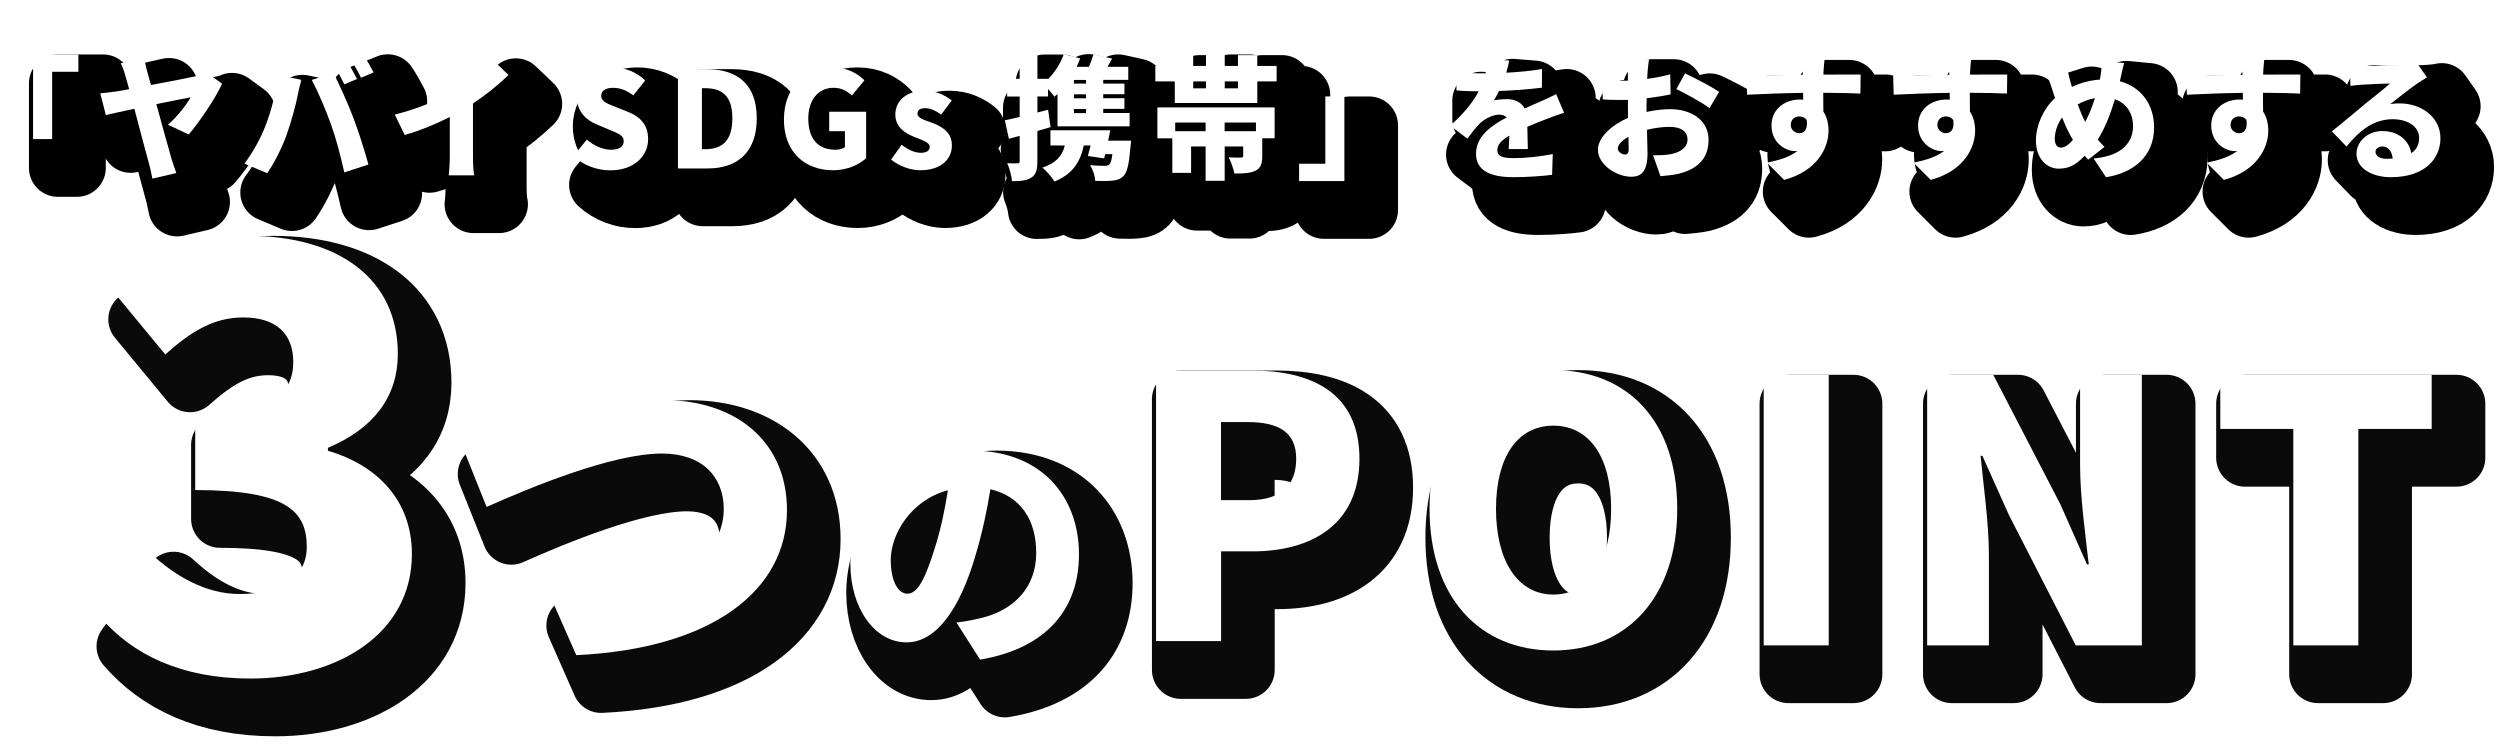
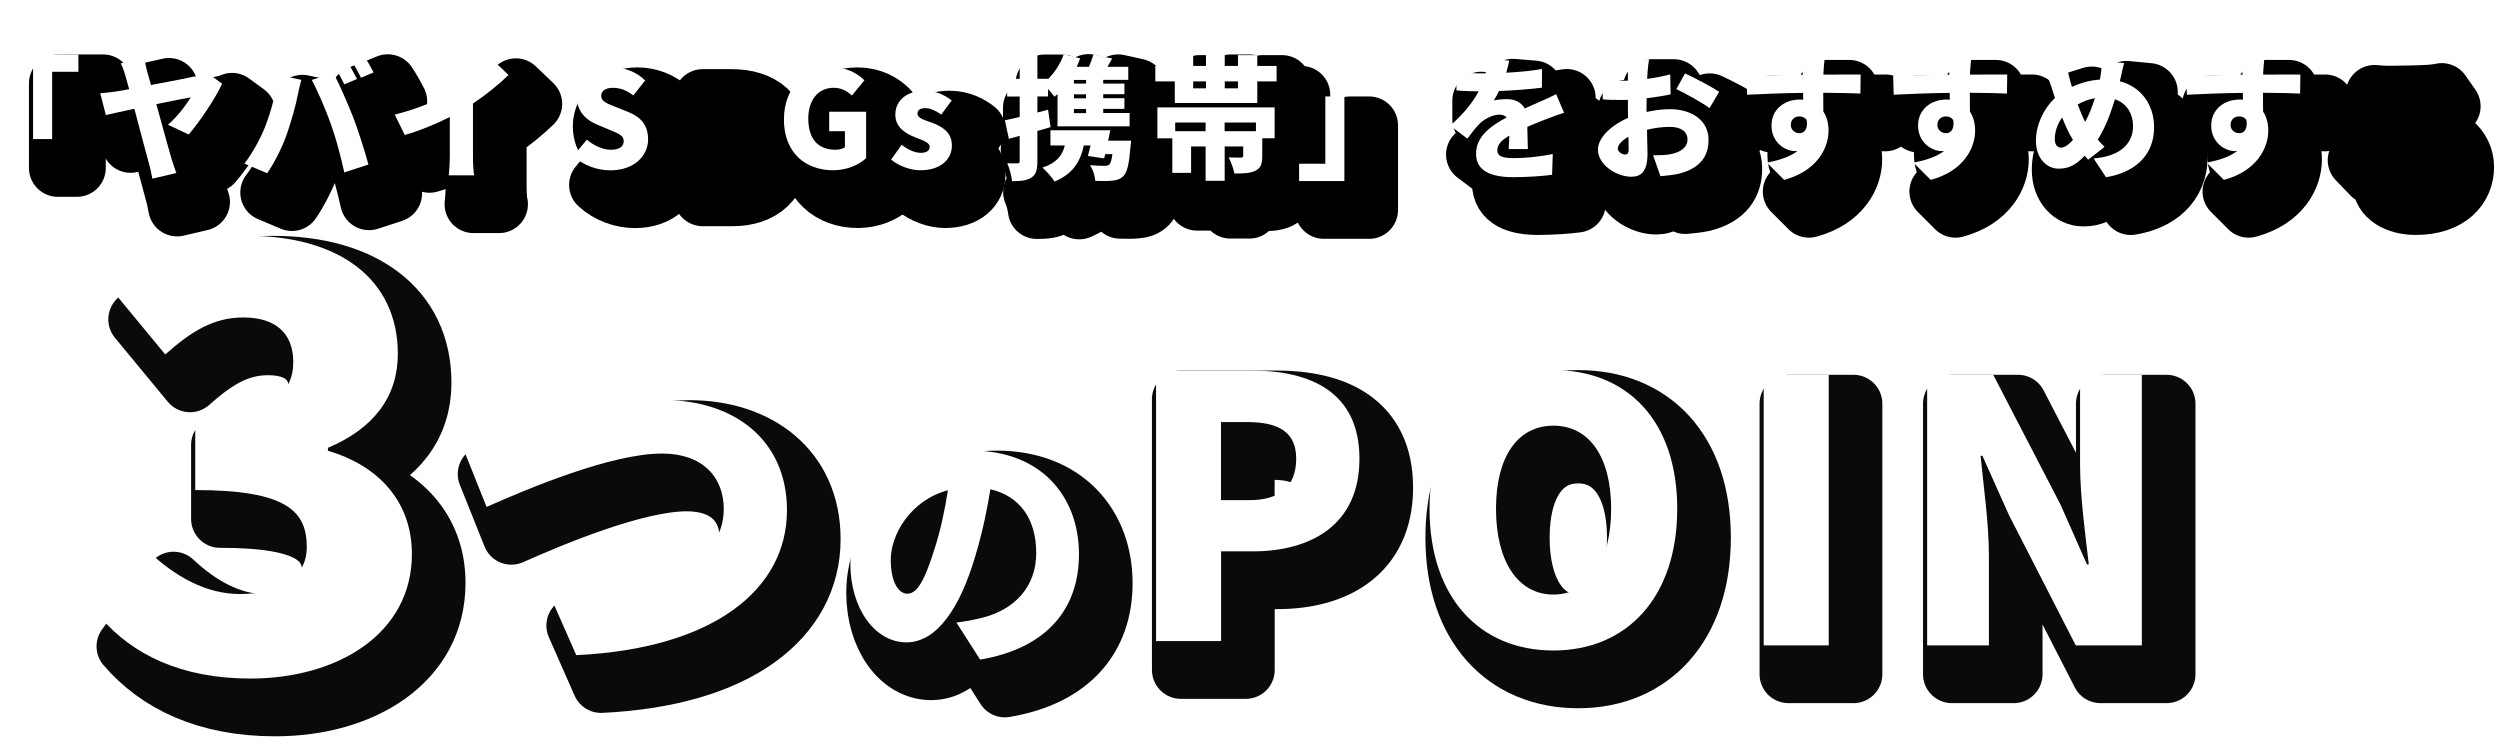
<svg xmlns="http://www.w3.org/2000/svg" id="_レイヤー_2" viewBox="0 0 606 182">
  <defs>
    <style>.cls-1{fill:#0a0a0a;stroke:#0a0a0a;}.cls-1,.cls-2{stroke-linejoin:round;stroke-width:14px;}.cls-3{filter:url(#drop-shadow-2);}.cls-2{stroke:#000;}.cls-4{fill:#fff;}.cls-5{fill:none;}.cls-6{filter:url(#drop-shadow-1);}</style>
    <filter id="drop-shadow-1" x="1.02" y="6.14" width="603.54" height="51.88" filterUnits="userSpaceOnUse">
      <feOffset dx="6" dy="7" />
      <feGaussianBlur result="blur" stdDeviation="0" />
      <feFlood flood-color="#070707" flood-opacity="1" />
      <feComposite in2="blur" operator="in" />
      <feComposite in="SourceGraphic" />
    </filter>
    <filter id="drop-shadow-2" x="17.4" y="50.16" width="585.04" height="128.32" filterUnits="userSpaceOnUse">
      <feOffset dx="6" dy="7" />
      <feGaussianBlur result="blur-2" stdDeviation="0" />
      <feFlood flood-color="#0a0a0a" flood-opacity="1" />
      <feComposite in2="blur-2" operator="in" />
      <feComposite in="SourceGraphic" />
    </filter>
  </defs>
  <g id="_ポイント">
    <g class="cls-6">
      <path class="cls-2" d="M19,17.4h-6.36v16.31h-4.62V13.2h10.98v4.2Z" />
      <path class="cls-2" d="M35.63,17.15c.26.94.61,2.13.97,3.46,4.65-.87,9.76-1.87,11.44-2.26.77-.13,1.61-.42,2.2-.68l3.59,2.62c-1.49,3.36-5.39,9.17-8.08,12.31l-5.04-2.36c2.29-1.94,4.59-5.04,5.52-6.65-1,.16-4.46.87-8.33,1.65,1.45,5.3,3.04,11.08,3.71,13.37.23.71.81,2.49,1.13,3.33l-5.81,1.36c-.19-.97-.45-2.39-.81-3.62-.61-2.1-2.13-8.01-3.55-13.31-3.04.65-5.72,1.23-6.91,1.52l-1.36-5.27c1.32-.13,2.55-.26,3.88-.45.48-.1,1.61-.29,3.13-.55-.35-1.29-.65-2.39-.9-3.2-.45-1.58-.78-2.39-1.16-3.07l5.72-1.29c.16.9.36,2.04.68,3.1Z" />
      <path class="cls-2" d="M67.32,18.15l5.72,1.2c-.29,1.03-.74,2.97-.87,3.71-.45,2.42-1.65,6.65-2.65,9.5-1.13,3.23-3.13,7.11-4.75,9.43l-5.52-2.33c2-2.62,3.94-6.14,5.07-9.08,1.45-3.75,2.62-8.11,3-12.44ZM75.59,19.37l5.23-1.68c1.39,2.58,3.68,7.85,4.81,10.79,1.07,2.78,2.78,8.04,3.68,11.4l-5.85,1.91c-.94-4.13-1.94-8.04-3.2-11.56-1.2-3.42-3.33-8.37-4.68-10.85ZM86.54,19.15l-3.07,1.29c-.68-1.32-1.62-3.23-2.49-4.49l3.04-1.23c.81,1.2,1.94,3.29,2.52,4.43ZM90.55,17.56l-3.04,1.29c-.65-1.32-1.68-3.23-2.55-4.46l3.04-1.23c.84,1.23,2,3.29,2.55,4.39Z" />
      <path class="cls-2" d="M109.8,22.09c3.26-2,7.2-5.49,9.24-7.95l4.23,4.04c-2.42,2.36-5.56,4.88-8.62,6.91v12.73c0,1.55.06,3.78.32,4.68h-6.2c.13-.87.26-3.13.26-4.68v-9.46c-3.26,1.65-7.17,3.29-10.92,4.36l-2.42-4.94c5.88-1.49,10.5-3.49,14.12-5.69Z" />
      <path class="cls-2" d="M138.96,37.82l3.29-3.97c1.68,1.45,3.91,2.45,5.81,2.45,2.13,0,3.13-.81,3.13-2.1,0-1.39-1.32-1.84-3.39-2.71l-3.07-1.29c-2.52-1-4.88-3.1-4.88-6.59,0-4.04,3.62-7.27,8.72-7.27,2.78,0,5.72,1.07,7.82,3.17l-2.88,3.62c-1.58-1.2-3.07-1.84-4.94-1.84-1.78,0-2.84.71-2.84,1.97,0,1.36,1.49,1.87,3.62,2.71l3,1.2c2.97,1.2,4.75,3.2,4.75,6.59,0,4.01-3.36,7.53-9.17,7.53-3.13,0-6.49-1.16-8.98-3.46Z" />
      <path class="cls-2" d="M164.35,16.76h6.91c7.33,0,12.18,3.55,12.18,11.92s-4.85,12.15-11.86,12.15h-7.24v-24.07ZM170.91,36.17c3.88,0,6.62-1.78,6.62-7.49s-2.75-7.3-6.62-7.3h-.77v14.79h.77Z" />
      <path class="cls-2" d="M190.03,28.94c0-8.01,5.39-12.6,11.82-12.6,3.52,0,6.04,1.49,7.69,3.13l-3.04,3.68c-1.2-1.07-2.46-1.87-4.46-1.87-3.55,0-6.11,2.78-6.11,7.46s2.13,7.56,6.62,7.56c.84,0,1.74-.23,2.26-.61v-3.88h-3.81v-4.72h8.95v11.24c-1.68,1.61-4.65,2.94-8.01,2.94-6.65,0-11.92-4.2-11.92-12.34Z" />
      <path class="cls-2" d="M216,38.69l2.55-3.59c1.68,1.26,3.2,1.94,4.65,1.94s2.16-.55,2.16-1.45c0-1.1-1.78-1.61-3.65-2.36-2.2-.87-4.68-2.36-4.68-5.43,0-3.46,2.81-5.81,7.11-5.81,2.88,0,5.01,1.16,6.56,2.36l-2.55,3.42c-1.32-.94-2.62-1.55-3.81-1.55-1.32,0-1.94.45-1.94,1.32,0,1.1,1.58,1.52,3.49,2.2,2.29.87,4.85,2.2,4.85,5.52s-2.65,6.01-7.66,6.01c-2.39,0-5.2-1.03-7.07-2.58Z" />
      <path class="cls-2" d="M254.66,30.81c-1.03.32-2.13.61-3.2.94v7.33c0,2.04-.32,3.23-1.42,3.94-1.1.74-2.58.9-4.72.9-.1-1.16-.61-3.1-1.16-4.36,1.03.06,2.1.06,2.49.03.39,0,.52-.1.52-.52v-6.14l-2.62.71-.97-4.49c1.03-.19,2.26-.48,3.59-.81v-4.94h-3.04v-4.3h3.04v-5.88h4.3v5.88h2.58v.06c1.65-1.62,3.04-3.78,3.81-6.04l3.97,1.03c-.26.68-.52,1.36-.84,2.04h2.97c.45-1.03.84-2.13,1.1-3l4.52,1c-.39.68-.78,1.36-1.13,2h5.04v3.17h-6.07v.9h5.14v2.58h-5.14v.97h5.14v2.58h-5.14v1h6.4v3.23h-17.48v-7.82c-.26.23-.48.45-.74.65-.32-.45-.94-1.2-1.55-1.87v1.81h-2.58v3.88l2.58-.68.61,4.2ZM274.18,34.1s-.06,1-.16,1.55c-.32,4.04-.78,6.07-1.65,6.98-.78.78-1.62,1.07-2.75,1.16-.94.1-2.49.13-4.13.06-.06-1.2-.58-2.78-1.26-3.81,1.39.13,2.84.16,3.52.16.48,0,.84-.06,1.13-.29.32-.29.58-1.07.77-2.55h-1.74c-.1.36-.16.71-.26,1.03l-3.94-.58c.19-.74.42-1.62.65-2.55h-1.65c-.9,4.39-3.04,7.07-7.11,8.75-.48-.9-2.04-2.65-2.91-3.39,3.1-1,4.78-2.68,5.43-5.36h-3.49v-3.68h14.5c-.16.81-.32,1.68-.52,2.52h5.56ZM263.26,19.37h-2.94v.9h2.94v-.9ZM263.26,22.86h-2.94v.97h2.94v-.97ZM263.26,26.42h-2.94v1h2.94v-1Z" />
      <path class="cls-2" d="M309.45,15.98v3.75h-4.68v5.23h-20v-5.23h-4.72v-3.75h4.72v-2.62h4.46v2.62h3.1v-2.78h4.55v2.78h3.2v-2.62h4.68v2.62h4.68ZM280.54,26.03h28.43v7.49h-3v4.3c0,1.94-.39,2.97-1.71,3.59s-3,.65-5.04.65c-.23-1.23-.84-2.84-1.39-3.91,1.03.06,2.58.06,2.94.06.42-.03.58-.1.58-.45v-2.26h-4.49v8.33h-4.62v-8.33h-3.52v6.4h-4.55v-8.37h-3.62v-7.49ZM284.87,29.71v2.1h7.37v-2.1h-7.37ZM289.23,21.41h3.1v-1.68h-3.1v1.68ZM304.44,29.71h-7.59v2.1h7.59v-2.1ZM300.08,19.73h-3.2v1.68h3.2v-1.68Z" />
      <path class="cls-2" d="M314.9,39.69h6.36v-16.31h4.62v20.51h-10.98v-4.2Z" />
      <path class="cls-2" d="M365.1,17.63c2.91-.16,5.98-.42,8.69-.9l-.03,4.52c-3,.39-6.98.68-10.4.81-.42.84-.84,1.65-1.26,2.29.65-.19,2.29-.32,3.2-.32,1.91,0,3.46.78,4.3,2.26,1.29-.61,2.36-1.03,3.49-1.55,1.42-.61,2.75-1.23,4.13-1.91l1.91,4.52c-1.13.32-3.17,1.07-4.39,1.55-1.23.48-2.81,1.1-4.52,1.84.03,1.78.1,3.94.13,5.39h-4.65c.06-.84.13-2.04.16-3.26-2.04,1.2-2.91,2.26-2.91,3.55,0,1.36,1,1.91,4.04,1.91,2.88,0,6.56-.39,9.4-1l-.16,5.04c-1.97.29-6.14.58-9.33.58-5.3,0-9.11-1.39-9.11-5.69s3.84-6.91,7.43-8.79c-.48-.52-1.16-.68-1.78-.68-1.65,0-3.65,1.07-4.75,2.16-.97,1-1.91,2.16-3,3.65l-4.17-3.13c3.04-2.71,5.33-5.36,6.91-8.33-1.32,0-3.68-.06-5.39-.23v-4.52c1.62.26,4.07.39,5.81.39h1.26c.29-1.2.48-2.42.55-3.52l5.17.42c-.13.71-.36,1.71-.71,2.94Z" />
      <path class="cls-2" d="M399.37,17.47l-.1,1.65c2-.26,3.97-.65,5.59-1.1l.1,4.85c-1.78.39-3.84.71-5.81.94-.03.68-.03,1.36-.03,2.07v1.26c2.04-.45,4.07-.68,5.69-.68,5.1,0,9.34,2.62,9.34,7.4,0,3.78-1.74,6.88-7.27,8.27-1.52.32-2.97.45-4.39.58l-1.78-5.07c1.55,0,2.97-.03,4.04-.23,2.49-.42,4.3-1.62,4.3-3.59s-1.62-3.07-4.3-3.07c-1.78,0-3.71.26-5.52.71.06,2.42.13,4.68.13,5.69,0,4.55-1.62,5.69-3.94,5.69-3.49,0-8.08-2.84-8.08-6.56,0-2.91,3.23-5.94,7.3-7.72-.03-.84-.03-1.68-.03-2.52v-1.84c-.52.03-.97.03-1.39.03-2.33,0-3.62-.03-4.72-.16l-.1-4.72c1.97.23,3.49.23,4.65.23.48,0,1,0,1.55-.03v-2.03c0-.68-.13-2.55-.23-3.17h5.36c-.13.61-.29,2.29-.36,3.13ZM393.85,37.46c.48,0,.94-.13.94-1.26,0-.61-.03-1.71-.06-3.04-1.61.9-2.58,1.97-2.58,2.88,0,.78,1.1,1.42,1.71,1.42ZM416.72,22.25l-2.33,3.97c-1.52-1.2-6.07-3.71-8.04-4.62l2.1-3.81c2.58,1.2,6.46,3.26,8.27,4.46Z" />
      <path class="cls-2" d="M442.01,17.73v.36c3,0,7.33-.06,9.01-.03l-.06,4.62c-1.91-.1-4.94-.16-9.01-.19.03,1.55.03,3.2.03,4.55.84,1.26,1.26,2.88,1.26,4.62,0,4.13-2.68,9.76-10.76,11.95l-4.17-4.17c2.81-.58,5.49-1.36,7.4-2.84-.19.03-.39.03-.58.03-2.36,0-5.72-2.04-5.72-6.2,0-3.91,3.13-6.3,6.88-6.3.29,0,.55,0,.81.03,0-.55,0-1.1-.03-1.65-4.85.06-9.63.26-13.57.45l-.13-4.68c3.75.03,9.46-.1,13.63-.16-.03-.13-.03-.26-.03-.36-.13-1.55-.26-2.75-.36-3.23h5.65c-.1.61-.23,2.62-.26,3.2ZM436.16,32.29c1.03,0,2.13-.74,1.78-3.2-.42-.58-1.03-.87-1.78-.87-1,0-2.07.61-2.07,2.1,0,1.16,1.03,1.97,2.07,1.97Z" />
      <path class="cls-2" d="M477.54,17.73v.36c3,0,7.33-.06,9.01-.03l-.06,4.62c-1.91-.1-4.94-.16-9.01-.19.03,1.55.03,3.2.03,4.55.84,1.26,1.26,2.88,1.26,4.62,0,4.13-2.68,9.76-10.76,11.95l-4.17-4.17c2.81-.58,5.49-1.36,7.4-2.84-.19.03-.39.03-.58.03-2.36,0-5.72-2.04-5.72-6.2,0-3.91,3.13-6.3,6.88-6.3.29,0,.55,0,.81.03,0-.55,0-1.1-.03-1.65-4.84.06-9.63.26-13.57.45l-.13-4.68c3.75.03,9.46-.1,13.63-.16-.03-.13-.03-.26-.03-.36-.13-1.55-.26-2.75-.36-3.23h5.65c-.1.61-.23,2.62-.26,3.2ZM471.69,32.29c1.03,0,2.13-.74,1.78-3.2-.42-.58-1.03-.87-1.78-.87-1,0-2.07.61-2.07,2.1,0,1.16,1.03,1.97,2.07,1.97Z" />
      <path class="cls-2" d="M514.01,18.99c-.06.23-.13.48-.16.71,4.97,1.29,8.3,5.46,8.3,11.18,0,7.07-5.04,11.02-11.66,12.08l-3-4.55c7.3-.61,9.56-4.3,9.56-7.79,0-3.23-1.65-5.62-4.39-6.56-1.07,3.52-2.39,7.01-4.17,9.79.55.61,1.1,1.23,1.65,1.74l-3.97,3.13c-.29-.36-.58-.65-.84-.97-2.26,2.36-3.94,3.13-6.33,3.13-2.81,0-5.49-2.39-5.49-6.78,0-3.71,1.74-7.66,4.62-10.34l-.78-2.42c-.39-1.23-.78-2.23-1.45-3.59l5.14-1.62c.19,1.2.45,2.26.71,3.23.16.55.32,1.13.48,1.71,2.29-1.07,4.49-1.62,6.78-1.78.06-.39.13-.74.19-1.1.19-1.1.29-2.65.26-3.42l5.43.52c-.29.94-.65,2.78-.87,3.68ZM499.57,35.78c.94,0,1.87-.71,2.91-1.87-.94-1.52-1.81-3.39-2.62-5.43-1.16,1.58-1.78,3.49-1.78,5.2,0,1.26.52,2.1,1.49,2.1ZM505.45,29.55c.97-1.78,1.74-3.81,2.36-5.75-1.58.26-2.97.84-4.17,1.52.58,1.58,1.2,3.07,1.81,4.23Z" />
      <path class="cls-2" d="M548.6,17.73v.36c3,0,7.33-.06,9.01-.03l-.06,4.62c-1.91-.1-4.94-.16-9.01-.19.03,1.55.03,3.2.03,4.55.84,1.26,1.26,2.88,1.26,4.62,0,4.13-2.68,9.76-10.76,11.95l-4.17-4.17c2.81-.58,5.49-1.36,7.4-2.84-.19.03-.39.03-.58.03-2.36,0-5.72-2.04-5.72-6.2,0-3.91,3.13-6.3,6.88-6.3.29,0,.55,0,.81.03,0-.55,0-1.1-.03-1.65-4.85.06-9.63.26-13.57.45l-.13-4.68c3.75.03,9.46-.1,13.63-.16-.03-.13-.03-.26-.03-.36-.13-1.55-.26-2.75-.36-3.23h5.65c-.1.61-.23,2.62-.26,3.2ZM542.76,32.29c1.03,0,2.13-.74,1.78-3.2-.42-.58-1.03-.87-1.78-.87-1,0-2.07.61-2.07,2.1,0,1.16,1.03,1.97,2.07,1.97Z" />
      <path class="cls-2" d="M572.89,15.95c1.74,0,8.21-.1,10.11-.26,1.55-.13,2.46-.26,2.88-.39l2.42,3.46c-.84.52-1.68,1-2.49,1.58-1.81,1.23-4.65,3.55-6.43,4.91.84-.16,1.49-.19,2.26-.19,5.56,0,9.92,3.55,9.92,8.43s-3.65,9.46-12.02,9.46c-4.55,0-8.33-2.13-8.33-5.69,0-2.84,2.58-5.49,6.27-5.49,3.94,0,6.46,2.29,7.01,5.36,1.29-.87,1.91-2.13,1.91-3.71,0-2.78-2.84-4.52-6.4-4.52-4.72,0-8.11,2.84-11.21,6.62l-3.55-3.68c2.07-1.62,5.85-4.81,7.75-6.4,1.81-1.49,4.81-3.81,6.36-5.2-1.62.03-4.94.16-6.69.29-.97.06-2.13.16-2.91.29l-.16-5.07c1,.13,2.23.19,3.29.19ZM578.54,38.5c.52,0,1-.03,1.45-.06-.16-1.78-1.13-2.94-2.49-2.94-1.07,0-1.68.65-1.68,1.29,0,1,1.07,1.71,2.71,1.71Z" />
    </g>
    <path class="cls-4" d="M19,17.4h-6.36v16.31h-4.62V13.2h10.98v4.2Z" />
    <path class="cls-4" d="M35.63,17.15c.26.94.61,2.13.97,3.46,4.65-.87,9.76-1.87,11.44-2.26.77-.13,1.61-.42,2.2-.68l3.59,2.62c-1.49,3.36-5.39,9.17-8.08,12.31l-5.04-2.36c2.29-1.94,4.59-5.04,5.52-6.65-1,.16-4.46.87-8.33,1.65,1.45,5.3,3.04,11.08,3.71,13.37.23.71.81,2.49,1.13,3.33l-5.81,1.36c-.19-.97-.45-2.39-.81-3.62-.61-2.1-2.13-8.01-3.55-13.31-3.04.65-5.72,1.23-6.91,1.52l-1.36-5.27c1.32-.13,2.55-.26,3.88-.45.48-.1,1.61-.29,3.13-.55-.35-1.29-.65-2.39-.9-3.2-.45-1.58-.78-2.39-1.16-3.07l5.72-1.29c.16.9.36,2.04.68,3.1Z" />
    <path class="cls-4" d="M67.32,18.15l5.72,1.2c-.29,1.03-.74,2.97-.87,3.71-.45,2.42-1.65,6.65-2.65,9.5-1.13,3.23-3.13,7.11-4.75,9.43l-5.52-2.33c2-2.62,3.94-6.14,5.07-9.08,1.45-3.75,2.62-8.11,3-12.44ZM75.59,19.37l5.23-1.68c1.39,2.58,3.68,7.85,4.81,10.79,1.07,2.78,2.78,8.04,3.68,11.4l-5.85,1.91c-.94-4.13-1.94-8.04-3.2-11.56-1.2-3.42-3.33-8.37-4.68-10.85ZM86.54,19.15l-3.07,1.29c-.68-1.32-1.62-3.23-2.49-4.49l3.04-1.23c.81,1.2,1.94,3.29,2.52,4.43ZM90.55,17.56l-3.04,1.29c-.65-1.32-1.68-3.23-2.55-4.46l3.04-1.23c.84,1.23,2,3.29,2.55,4.39Z" />
    <path class="cls-4" d="M109.8,22.09c3.26-2,7.2-5.49,9.24-7.95l4.23,4.04c-2.42,2.36-5.56,4.88-8.62,6.91v12.73c0,1.55.06,3.78.32,4.68h-6.2c.13-.87.26-3.13.26-4.68v-9.46c-3.26,1.65-7.17,3.29-10.92,4.36l-2.42-4.94c5.88-1.49,10.5-3.49,14.12-5.69Z" />
    <path class="cls-4" d="M138.96,37.82l3.29-3.97c1.68,1.45,3.91,2.45,5.81,2.45,2.13,0,3.13-.81,3.13-2.1,0-1.39-1.32-1.84-3.39-2.71l-3.07-1.29c-2.52-1-4.88-3.1-4.88-6.59,0-4.04,3.62-7.27,8.72-7.27,2.78,0,5.72,1.07,7.82,3.17l-2.88,3.62c-1.58-1.2-3.07-1.84-4.94-1.84-1.78,0-2.84.71-2.84,1.97,0,1.36,1.49,1.87,3.62,2.71l3,1.2c2.97,1.2,4.75,3.2,4.75,6.59,0,4.01-3.36,7.53-9.17,7.53-3.13,0-6.49-1.16-8.98-3.46Z" />
-     <path class="cls-4" d="M164.35,16.76h6.91c7.33,0,12.18,3.55,12.18,11.92s-4.85,12.15-11.86,12.15h-7.24v-24.07ZM170.91,36.17c3.88,0,6.62-1.78,6.62-7.49s-2.75-7.3-6.62-7.3h-.77v14.79h.77Z" />
    <path class="cls-4" d="M190.03,28.94c0-8.01,5.39-12.6,11.82-12.6,3.52,0,6.04,1.49,7.69,3.13l-3.04,3.68c-1.2-1.07-2.46-1.87-4.46-1.87-3.55,0-6.11,2.78-6.11,7.46s2.13,7.56,6.62,7.56c.84,0,1.74-.23,2.26-.61v-3.88h-3.81v-4.72h8.95v11.24c-1.68,1.61-4.65,2.94-8.01,2.94-6.65,0-11.92-4.2-11.92-12.34Z" />
    <path class="cls-4" d="M216,38.69l2.55-3.59c1.68,1.26,3.2,1.94,4.65,1.94s2.16-.55,2.16-1.45c0-1.1-1.78-1.61-3.65-2.36-2.2-.87-4.68-2.36-4.68-5.43,0-3.46,2.81-5.81,7.11-5.81,2.88,0,5.01,1.16,6.56,2.36l-2.55,3.42c-1.32-.94-2.62-1.55-3.81-1.55-1.32,0-1.94.45-1.94,1.32,0,1.1,1.58,1.52,3.49,2.2,2.29.87,4.85,2.2,4.85,5.52s-2.65,6.01-7.66,6.01c-2.39,0-5.2-1.03-7.07-2.58Z" />
    <path class="cls-4" d="M254.66,30.81c-1.03.32-2.13.61-3.2.94v7.33c0,2.04-.32,3.23-1.42,3.94-1.1.74-2.58.9-4.72.9-.1-1.16-.61-3.1-1.16-4.36,1.03.06,2.1.06,2.49.03.39,0,.52-.1.52-.52v-6.14l-2.62.71-.97-4.49c1.03-.19,2.26-.48,3.59-.81v-4.94h-3.04v-4.3h3.04v-5.88h4.3v5.88h2.58v.06c1.65-1.62,3.04-3.78,3.81-6.04l3.97,1.03c-.26.68-.52,1.36-.84,2.04h2.97c.45-1.03.84-2.13,1.1-3l4.52,1c-.39.68-.78,1.36-1.13,2h5.04v3.17h-6.07v.9h5.14v2.58h-5.14v.97h5.14v2.58h-5.14v1h6.4v3.23h-17.48v-7.82c-.26.23-.48.45-.74.65-.32-.45-.94-1.2-1.55-1.87v1.81h-2.58v3.88l2.58-.68.61,4.2ZM274.18,34.1s-.06,1-.16,1.55c-.32,4.04-.78,6.07-1.65,6.98-.78.78-1.62,1.07-2.75,1.16-.94.1-2.49.13-4.13.06-.06-1.2-.58-2.78-1.26-3.81,1.39.13,2.84.16,3.52.16.48,0,.84-.06,1.13-.29.32-.29.58-1.07.77-2.55h-1.74c-.1.36-.16.71-.26,1.03l-3.94-.58c.19-.74.42-1.62.65-2.55h-1.65c-.9,4.39-3.04,7.07-7.11,8.75-.48-.9-2.04-2.65-2.91-3.39,3.1-1,4.78-2.68,5.43-5.36h-3.49v-3.68h14.5c-.16.81-.32,1.68-.52,2.52h5.56ZM263.26,19.37h-2.94v.9h2.94v-.9ZM263.26,22.86h-2.94v.97h2.94v-.97ZM263.26,26.42h-2.94v1h2.94v-1Z" />
    <path class="cls-4" d="M309.45,15.98v3.75h-4.68v5.23h-20v-5.23h-4.72v-3.75h4.72v-2.62h4.46v2.62h3.1v-2.78h4.55v2.78h3.2v-2.62h4.68v2.62h4.68ZM280.54,26.03h28.43v7.49h-3v4.3c0,1.94-.39,2.97-1.71,3.59s-3,.65-5.04.65c-.23-1.23-.84-2.84-1.39-3.91,1.03.06,2.58.06,2.94.06.42-.03.58-.1.58-.45v-2.26h-4.49v8.33h-4.62v-8.33h-3.52v6.4h-4.55v-8.37h-3.62v-7.49ZM284.87,29.71v2.1h7.37v-2.1h-7.37ZM289.23,21.41h3.1v-1.68h-3.1v1.68ZM304.44,29.71h-7.59v2.1h7.59v-2.1ZM300.08,19.73h-3.2v1.68h3.2v-1.68Z" />
    <path class="cls-4" d="M314.9,39.69h6.36v-16.31h4.62v20.51h-10.98v-4.2Z" />
    <path class="cls-4" d="M365.1,17.63c2.91-.16,5.98-.42,8.69-.9l-.03,4.52c-3,.39-6.98.68-10.4.81-.42.84-.84,1.65-1.26,2.29.65-.19,2.29-.32,3.2-.32,1.91,0,3.46.78,4.3,2.26,1.29-.61,2.36-1.03,3.49-1.55,1.42-.61,2.75-1.23,4.13-1.91l1.91,4.52c-1.13.32-3.17,1.07-4.39,1.55-1.23.48-2.81,1.1-4.52,1.84.03,1.78.1,3.94.13,5.39h-4.65c.06-.84.13-2.04.16-3.26-2.04,1.2-2.91,2.26-2.91,3.55,0,1.36,1,1.91,4.04,1.91,2.88,0,6.56-.39,9.4-1l-.16,5.04c-1.97.29-6.14.58-9.33.58-5.3,0-9.11-1.39-9.11-5.69s3.84-6.91,7.43-8.79c-.48-.52-1.16-.68-1.78-.68-1.65,0-3.65,1.07-4.75,2.16-.97,1-1.91,2.16-3,3.65l-4.17-3.13c3.04-2.71,5.33-5.36,6.91-8.33-1.32,0-3.68-.06-5.39-.23v-4.52c1.62.26,4.07.39,5.81.39h1.26c.29-1.2.48-2.42.55-3.52l5.17.42c-.13.71-.36,1.71-.71,2.94Z" />
    <path class="cls-4" d="M399.37,17.47l-.1,1.65c2-.26,3.97-.65,5.59-1.1l.1,4.85c-1.78.39-3.84.71-5.81.94-.03.68-.03,1.36-.03,2.07v1.26c2.04-.45,4.07-.68,5.69-.68,5.1,0,9.34,2.62,9.34,7.4,0,3.78-1.74,6.88-7.27,8.27-1.52.32-2.97.45-4.39.58l-1.78-5.07c1.55,0,2.97-.03,4.04-.23,2.49-.42,4.3-1.62,4.3-3.59s-1.62-3.07-4.3-3.07c-1.78,0-3.71.26-5.52.71.06,2.42.13,4.68.13,5.69,0,4.55-1.62,5.69-3.94,5.69-3.49,0-8.08-2.84-8.08-6.56,0-2.91,3.23-5.94,7.3-7.72-.03-.84-.03-1.68-.03-2.52v-1.84c-.52.03-.97.03-1.39.03-2.33,0-3.62-.03-4.72-.16l-.1-4.72c1.97.23,3.49.23,4.65.23.48,0,1,0,1.55-.03v-2.03c0-.68-.13-2.55-.23-3.17h5.36c-.13.61-.29,2.29-.36,3.13ZM393.85,37.46c.48,0,.94-.13.94-1.26,0-.61-.03-1.71-.06-3.04-1.61.9-2.58,1.97-2.58,2.88,0,.78,1.1,1.42,1.71,1.42ZM416.72,22.25l-2.33,3.97c-1.52-1.2-6.07-3.71-8.04-4.62l2.1-3.81c2.58,1.2,6.46,3.26,8.27,4.46Z" />
    <path class="cls-4" d="M442.01,17.73v.36c3,0,7.33-.06,9.01-.03l-.06,4.62c-1.91-.1-4.94-.16-9.01-.19.03,1.55.03,3.2.03,4.55.84,1.26,1.26,2.88,1.26,4.62,0,4.13-2.68,9.76-10.76,11.95l-4.17-4.17c2.81-.58,5.49-1.36,7.4-2.84-.19.03-.39.03-.58.03-2.36,0-5.72-2.04-5.72-6.2,0-3.91,3.13-6.3,6.88-6.3.29,0,.55,0,.81.03,0-.55,0-1.1-.03-1.65-4.85.06-9.63.26-13.57.45l-.13-4.68c3.75.03,9.46-.1,13.63-.16-.03-.13-.03-.26-.03-.36-.13-1.55-.26-2.75-.36-3.23h5.65c-.1.61-.23,2.62-.26,3.2ZM436.16,32.29c1.03,0,2.13-.74,1.78-3.2-.42-.58-1.03-.87-1.78-.87-1,0-2.07.61-2.07,2.1,0,1.16,1.03,1.97,2.07,1.97Z" />
    <path class="cls-4" d="M477.54,17.73v.36c3,0,7.33-.06,9.01-.03l-.06,4.62c-1.91-.1-4.94-.16-9.01-.19.03,1.55.03,3.2.03,4.55.84,1.26,1.26,2.88,1.26,4.62,0,4.13-2.68,9.76-10.76,11.95l-4.17-4.17c2.81-.58,5.49-1.36,7.4-2.84-.19.03-.39.03-.58.03-2.36,0-5.72-2.04-5.72-6.2,0-3.91,3.13-6.3,6.88-6.3.29,0,.55,0,.81.03,0-.55,0-1.1-.03-1.65-4.84.06-9.63.26-13.57.45l-.13-4.68c3.75.03,9.46-.1,13.63-.16-.03-.13-.03-.26-.03-.36-.13-1.55-.26-2.75-.36-3.23h5.65c-.1.61-.23,2.62-.26,3.2ZM471.69,32.29c1.03,0,2.13-.74,1.78-3.2-.42-.58-1.03-.87-1.78-.87-1,0-2.07.61-2.07,2.1,0,1.16,1.03,1.97,2.07,1.97Z" />
    <path class="cls-4" d="M514.01,18.99c-.06.23-.13.48-.16.71,4.97,1.29,8.3,5.46,8.3,11.18,0,7.07-5.04,11.02-11.66,12.08l-3-4.55c7.3-.61,9.56-4.3,9.56-7.79,0-3.23-1.65-5.62-4.39-6.56-1.07,3.52-2.39,7.01-4.17,9.79.55.61,1.1,1.23,1.65,1.74l-3.97,3.13c-.29-.36-.58-.65-.84-.97-2.26,2.36-3.94,3.13-6.33,3.13-2.81,0-5.49-2.39-5.49-6.78,0-3.71,1.74-7.66,4.62-10.34l-.78-2.42c-.39-1.23-.78-2.23-1.45-3.59l5.14-1.62c.19,1.2.45,2.26.71,3.23.16.55.32,1.13.48,1.71,2.29-1.07,4.49-1.62,6.78-1.78.06-.39.13-.74.19-1.1.19-1.1.29-2.65.26-3.42l5.43.52c-.29.94-.65,2.78-.87,3.68ZM499.57,35.78c.94,0,1.87-.71,2.91-1.87-.94-1.52-1.81-3.39-2.62-5.43-1.16,1.58-1.78,3.49-1.78,5.2,0,1.26.52,2.1,1.49,2.1ZM505.45,29.55c.97-1.78,1.74-3.81,2.36-5.75-1.58.26-2.97.84-4.17,1.52.58,1.58,1.2,3.07,1.81,4.23Z" />
    <path class="cls-4" d="M548.6,17.73v.36c3,0,7.33-.06,9.01-.03l-.06,4.62c-1.91-.1-4.94-.16-9.01-.19.03,1.55.03,3.2.03,4.55.84,1.26,1.26,2.88,1.26,4.62,0,4.13-2.68,9.76-10.76,11.95l-4.17-4.17c2.81-.58,5.49-1.36,7.4-2.84-.19.03-.39.03-.58.03-2.36,0-5.72-2.04-5.72-6.2,0-3.91,3.13-6.3,6.88-6.3.29,0,.55,0,.81.03,0-.55,0-1.1-.03-1.65-4.85.06-9.63.26-13.57.45l-.13-4.68c3.75.03,9.46-.1,13.63-.16-.03-.13-.03-.26-.03-.36-.13-1.55-.26-2.75-.36-3.23h5.65c-.1.61-.23,2.62-.26,3.2ZM542.76,32.29c1.03,0,2.13-.74,1.78-3.2-.42-.58-1.03-.87-1.78-.87-1,0-2.07.61-2.07,2.1,0,1.16,1.03,1.97,2.07,1.97Z" />
-     <path class="cls-4" d="M572.89,15.95c1.74,0,8.21-.1,10.11-.26,1.55-.13,2.46-.26,2.88-.39l2.42,3.46c-.84.52-1.68,1-2.49,1.58-1.81,1.23-4.65,3.55-6.43,4.91.84-.16,1.49-.19,2.26-.19,5.56,0,9.92,3.55,9.92,8.43s-3.65,9.46-12.02,9.46c-4.55,0-8.33-2.13-8.33-5.69,0-2.84,2.58-5.49,6.27-5.49,3.94,0,6.46,2.29,7.01,5.36,1.29-.87,1.91-2.13,1.91-3.71,0-2.78-2.84-4.52-6.4-4.52-4.72,0-8.11,2.84-11.21,6.62l-3.55-3.68c2.07-1.62,5.85-4.81,7.75-6.4,1.81-1.49,4.81-3.81,6.36-5.2-1.62.03-4.94.16-6.69.29-.97.06-2.13.16-2.91.29l-.16-5.07c1,.13,2.23.19,3.29.19ZM578.54,38.5c.52,0,1-.03,1.45-.06-.16-1.78-1.13-2.94-2.49-2.94-1.07,0-1.68.65-1.68,1.29,0,1,1.07,1.71,2.71,1.71Z" />
    <g class="cls-3">
      <path class="cls-1" d="M24.4,149.68l11.67-15.94c6.4,5.98,13.81,10.25,22.06,10.25,9.82,0,16.23-3.99,16.23-11.39,0-8.68-4.84-13.81-27.04-13.81v-17.93c18.08,0,23.77-5.41,23.77-13.09,0-6.97-4.27-10.82-12.1-10.82-7.12,0-12.53,3.27-18.93,8.97l-12.81-15.51c9.82-8.11,20.35-13.24,32.88-13.24,21.92,0,36.3,10.39,36.3,28.61,0,10.39-5.84,18.08-16.94,22.77v.71c11.67,3.42,20.35,11.81,20.35,25.05,0,19.36-18.08,30.17-39.14,30.17-16.79,0-28.61-5.84-36.29-14.8Z" />
      <path class="cls-1" d="M123.5,105.19c6.34-1.94,24.65-8.19,37.59-8.19,16.64,0,29.67,9.51,29.67,26.68,0,19.28-17.87,33.54-51.07,35.13l-6.25-14.18c24.3-.53,42-7.31,42-21.22,0-7.75-5.11-13.47-14.97-13.47-12.15,0-32.05,8.28-42.52,12.94l-5.99-14.97c3.26-.53,8.36-1.85,11.53-2.73Z" />
      <path class="cls-1" d="M237.58,159.88l-5.74-8.98c2.62-.31,4.31-.69,6.11-1.12,7.92-1.93,13.23-7.49,13.23-15.72s-3.93-13.79-11.11-15.47c-.81,5.05-1.93,10.48-3.68,16.28-3.68,12.48-9.3,20.84-16.66,20.84-7.74,0-13.6-8.36-13.6-19.03,0-14.85,12.79-27.45,29.45-27.45s25.96,10.98,25.96,25.14c0,13.16-7.74,22.77-23.96,25.52ZM219.98,143.91c2.5,0,4.37-3.81,6.61-11.04,1.37-4.24,2.43-9.17,3.18-14.04-9.23,2.5-13.85,10.92-13.85,16.85,0,5.43,1.87,8.24,4.06,8.24Z" />
      <path class="cls-1" d="M280.22,89.81h23.07c14.35,0,26.24,5.19,26.24,21.39s-11.97,22.45-25.88,22.45h-7.66v21.75h-15.76v-65.59ZM302.84,121.24c7.66,0,11.36-3.61,11.36-10.04s-4.23-8.89-11.8-8.89h-6.43v18.93h6.87Z" />
      <path class="cls-1" d="M346.52,123.34c0-21.48,12.15-33.63,30.02-33.63s30.02,12.24,30.02,33.63-12.15,34.34-30.02,34.34-30.02-12.85-30.02-34.34ZM390.54,123.34c0-12.68-5.37-20.16-14-20.16s-13.91,7.48-13.91,20.16,5.28,20.78,13.91,20.78,14-8.1,14-20.78Z" />
      <path class="cls-1" d="M427.52,90.85h15.76v65.59h-15.76v-65.59Z" />
      <path class="cls-1" d="M467.14,90.85h16.02l16.29,31.43,6.43,14.53h.44c-.79-6.96-2.11-16.38-2.11-24.21v-21.75h14.97v65.59h-16.02l-16.2-31.61-6.43-14.35h-.44c.7,7.31,2.02,16.29,2.02,24.21v21.75h-14.97v-65.59Z" />
-       <path class="cls-1" d="M555.9,103.97h-17.7v-13.12h51.24v13.12h-17.78v52.47h-15.76v-52.47Z" />
    </g>
    <path class="cls-4" d="M24.4,149.68l11.67-15.94c6.4,5.98,13.81,10.25,22.06,10.25,9.82,0,16.23-3.99,16.23-11.39,0-8.68-4.84-13.81-27.04-13.81v-17.93c18.08,0,23.77-5.41,23.77-13.09,0-6.97-4.27-10.82-12.1-10.82-7.12,0-12.53,3.27-18.93,8.97l-12.81-15.51c9.82-8.11,20.35-13.24,32.88-13.24,21.92,0,36.3,10.39,36.3,28.61,0,10.39-5.84,18.08-16.94,22.77v.71c11.67,3.42,20.35,11.81,20.35,25.05,0,19.36-18.08,30.17-39.14,30.17-16.79,0-28.61-5.84-36.29-14.8Z" />
    <path class="cls-4" d="M123.5,105.19c6.34-1.94,24.65-8.19,37.59-8.19,16.64,0,29.67,9.51,29.67,26.68,0,19.28-17.87,33.54-51.07,35.13l-6.25-14.18c24.3-.53,42-7.31,42-21.22,0-7.75-5.11-13.47-14.97-13.47-12.15,0-32.05,8.28-42.52,12.94l-5.99-14.97c3.26-.53,8.36-1.85,11.53-2.73Z" />
    <path class="cls-4" d="M237.58,159.88l-5.74-8.98c2.62-.31,4.31-.69,6.11-1.12,7.92-1.93,13.23-7.49,13.23-15.72s-3.93-13.79-11.11-15.47c-.81,5.05-1.93,10.48-3.68,16.28-3.68,12.48-9.3,20.84-16.66,20.84-7.74,0-13.6-8.36-13.6-19.03,0-14.85,12.79-27.45,29.45-27.45s25.96,10.98,25.96,25.14c0,13.16-7.74,22.77-23.96,25.52ZM219.98,143.91c2.5,0,4.37-3.81,6.61-11.04,1.37-4.24,2.43-9.17,3.18-14.04-9.23,2.5-13.85,10.92-13.85,16.85,0,5.43,1.87,8.24,4.06,8.24Z" />
    <path class="cls-4" d="M280.22,89.81h23.07c14.35,0,26.24,5.19,26.24,21.39s-11.97,22.45-25.88,22.45h-7.66v21.75h-15.76v-65.59ZM302.84,121.24c7.66,0,11.36-3.61,11.36-10.04s-4.23-8.89-11.8-8.89h-6.43v18.93h6.87Z" />
    <path class="cls-4" d="M346.52,123.34c0-21.48,12.15-33.63,30.02-33.63s30.02,12.24,30.02,33.63-12.15,34.34-30.02,34.34-30.02-12.85-30.02-34.34ZM390.54,123.34c0-12.68-5.37-20.16-14-20.16s-13.91,7.48-13.91,20.16,5.28,20.78,13.91,20.78,14-8.1,14-20.78Z" />
    <path class="cls-4" d="M427.52,90.85h15.76v65.59h-15.76v-65.59Z" />
    <path class="cls-4" d="M467.14,90.85h16.02l16.29,31.43,6.43,14.53h.44c-.79-6.96-2.11-16.38-2.11-24.21v-21.75h14.97v65.59h-16.02l-16.2-31.61-6.43-14.35h-.44c.7,7.31,2.02,16.29,2.02,24.21v21.75h-14.97v-65.59Z" />
    <path class="cls-4" d="M555.9,103.97h-17.7v-13.12h51.24v13.12h-17.78v52.47h-15.76v-52.47Z" />
    <rect class="cls-5" y="0" width="606" height="182" />
  </g>
</svg>